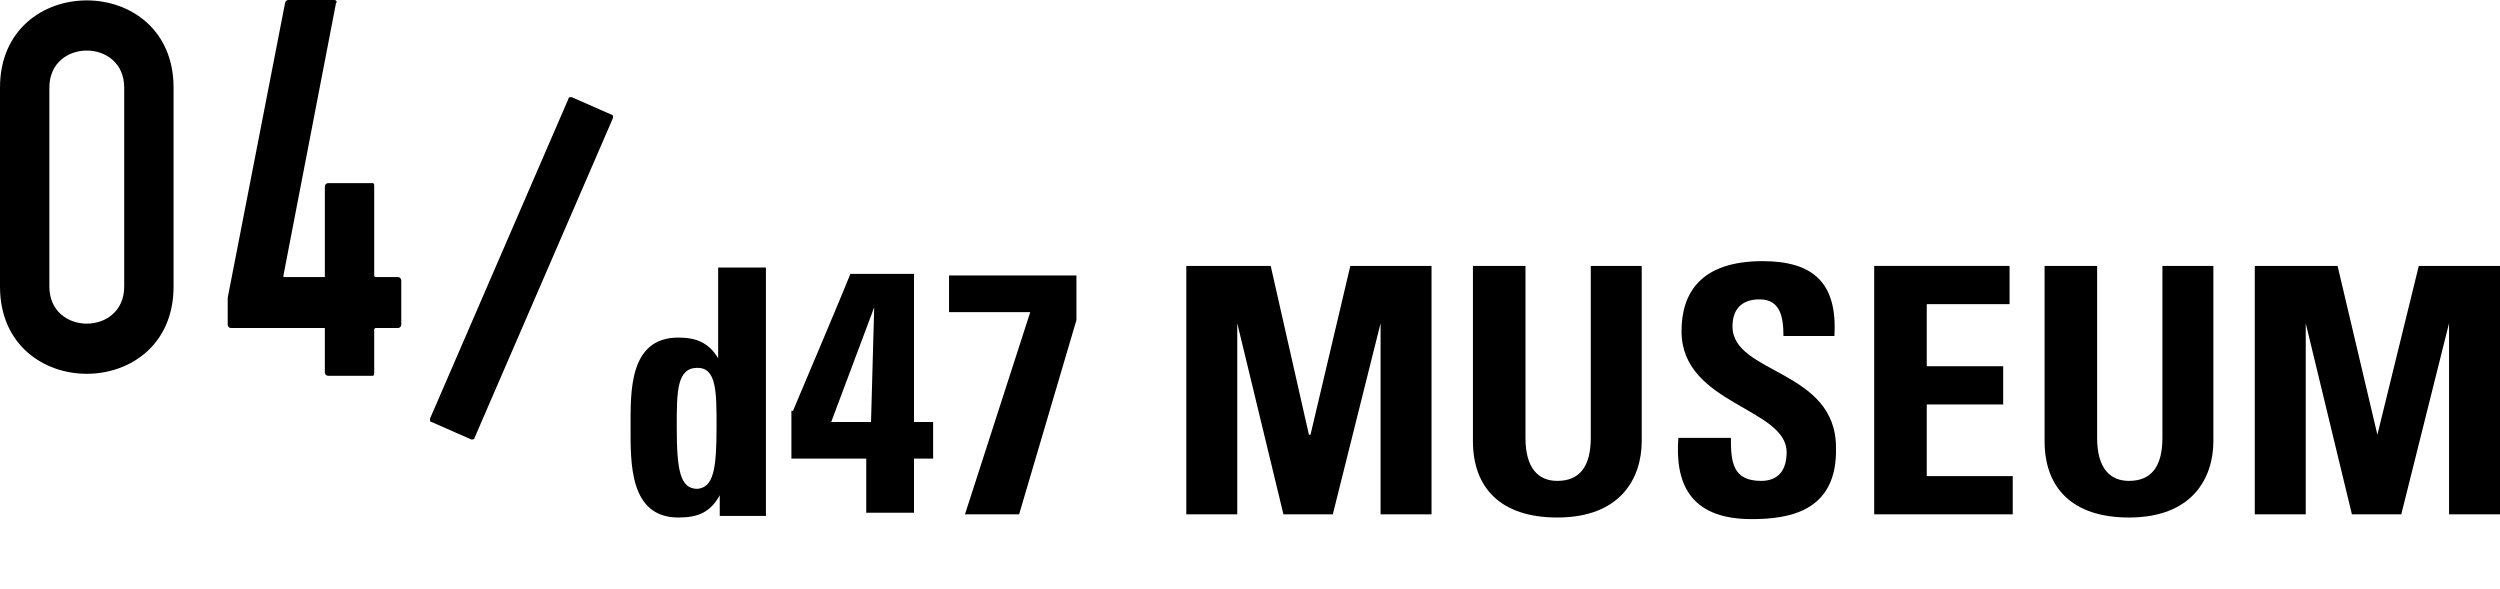
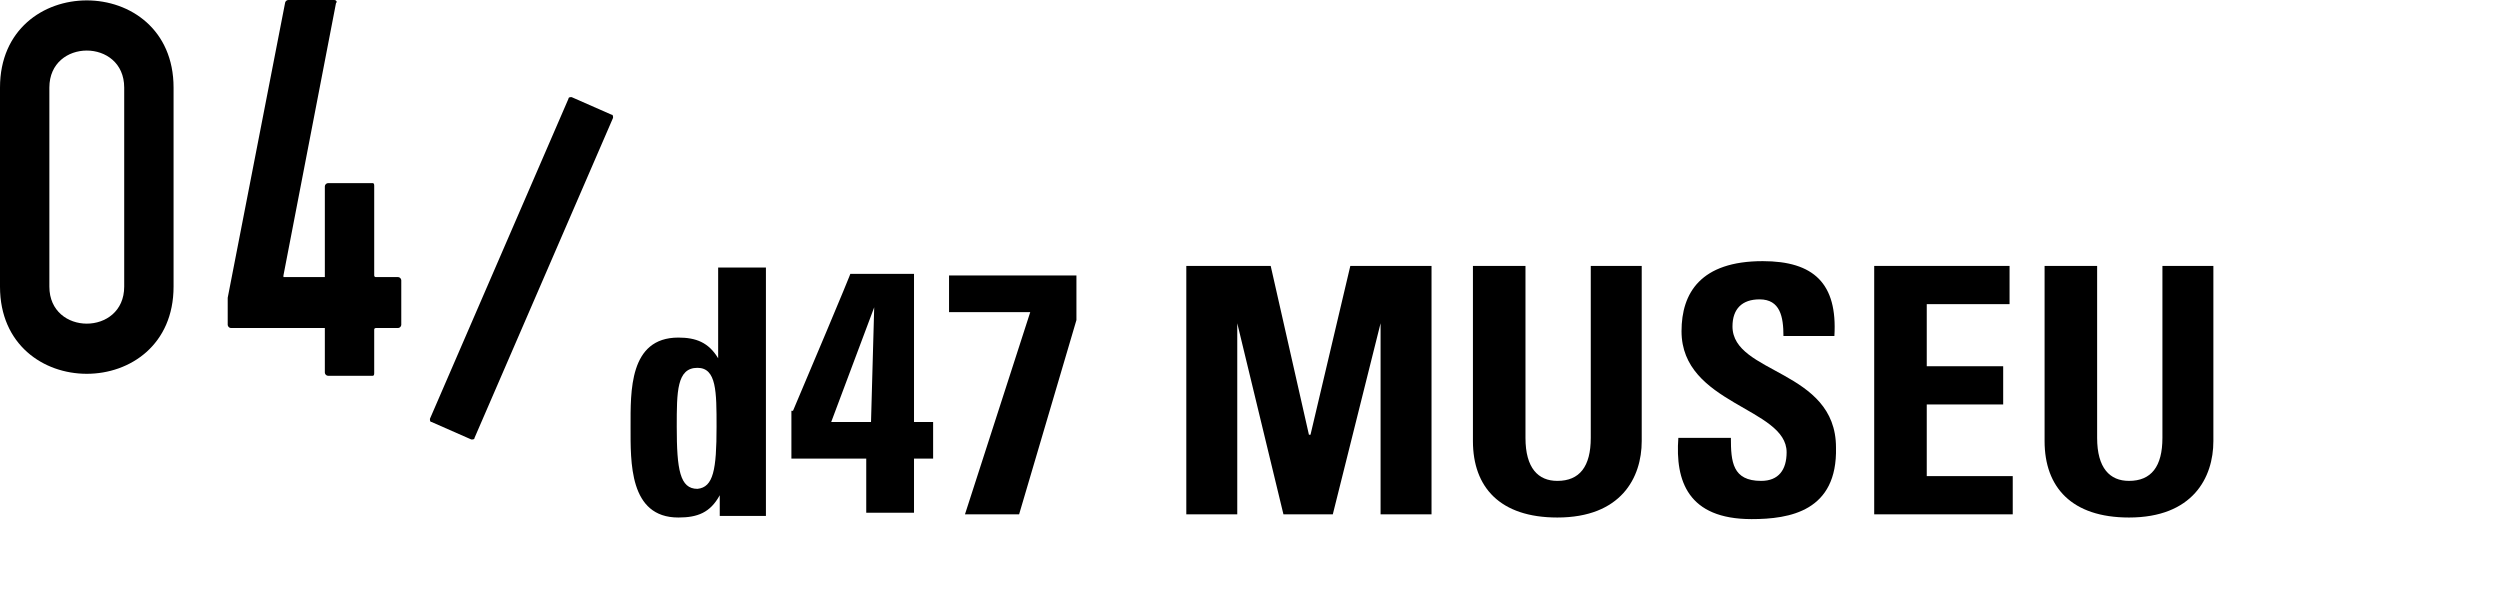
<svg xmlns="http://www.w3.org/2000/svg" version="1.1" id="レイヤー_1" x="0px" y="0px" viewBox="0 0 157 37" style="enable-background:new 0 0 157 37;" xml:space="preserve">
  <g>
    <path d="M10.9,5.5V18c0,7.3-10.9,7.3-10.9,0V5.5C0-1.8,10.9-1.8,10.9,5.5 M7.8,5.5c0-3.1-4.7-3.1-4.7,0V18c0,3.1,4.7,3.1,4.7,0V5.5   z" />
    <g>
      <path d="M25,17.4c0.1,0,0.2,0.1,0.2,0.2v2.8c0,0.1-0.1,0.2-0.2,0.2h-1.4c0,0-0.1,0-0.1,0.1v2.7c0,0.1,0,0.2-0.1,0.2h-2.8    c-0.1,0-0.2-0.1-0.2-0.2v-2.7c0,0,0-0.1,0-0.1h-5.9c-0.1,0-0.2-0.1-0.2-0.2v-1.4c0-0.1,0-0.2,0-0.3l3.6-18.5    c0-0.1,0.1-0.2,0.2-0.2h2.9c0.1,0,0.2,0.1,0.1,0.2l-3.3,17.1c0,0,0,0.1,0,0.1h2.6c0,0,0,0,0-0.1v-5.6c0-0.1,0.1-0.2,0.2-0.2h2.8    c0.1,0,0.1,0.1,0.1,0.2v5.6c0,0,0,0.1,0.1,0.1H25z" />
    </g>
    <g>
      <path d="M38.4,7.2c0.1,0,0.1,0.1,0.1,0.2l-8.7,20.1c0,0.1-0.1,0.1-0.2,0.1l-2.5-1.1c-0.1,0-0.1-0.1-0.1-0.2l8.7-20.1    c0-0.1,0.1-0.1,0.2-0.1L38.4,7.2z" />
    </g>
    <g>
-       <polygon points="141.6,32.3 141.6,16.7 146.8,16.7 149.3,27.3 149.3,27.3 151.9,16.7 157,16.7 157,32.3 153.8,32.3 153.8,20.3     153.8,20.3 150.8,32.3 147.7,32.3 144.8,20.3 144.8,20.3 144.8,32.3   " />
-     </g>
+       </g>
    <g>
      <polygon points="67.6,20.1 64,32.3 60.6,32.3 64.7,19.6 59.6,19.6 59.6,17.3 67.6,17.3   " />
    </g>
    <g>
      <path d="M49.8,25.8c3.6-8.5,3.6-8.6,3.6-8.6h4v9.3h1.2v2.3h-1.2v3.4h-3v-3.4h-4.7V25.8z M54.7,26.5l0.2-7.2h0l-2.7,7.2H54.7z" />
    </g>
    <path d="M110,32.6c-4,0-4.8-2.4-4.6-5.1h3.3c0,1.5,0.1,2.7,1.9,2.7c1.1,0,1.6-0.7,1.6-1.8c0-2.8-6.6-3-6.6-7.6   c0-2.4,1.2-4.4,5.1-4.4c3.2,0,4.7,1.4,4.5,4.7H112c0-1.2-0.2-2.3-1.5-2.3c-1.1,0-1.7,0.6-1.7,1.7c0,3,6.5,2.7,6.5,7.6   C115.4,32.1,112.4,32.6,110,32.6" />
    <g>
      <path d="M139,16.7v11c0,2.3-1.3,4.8-5.3,4.8c-3.6,0-5.3-1.9-5.3-4.8v-11h3.3v10.8c0,1.9,0.8,2.7,2,2.7c1.4,0,2.1-0.9,2.1-2.7V16.7    H139z" />
    </g>
    <path d="M45.2,32.3v-1.2h0c-0.6,1.1-1.4,1.4-2.6,1.4c-3.1,0-3-3.5-3-5.7c0-2.2-0.1-5.6,3-5.6c1.1,0,1.9,0.3,2.5,1.3h0v-5.7h3v15.6   H45.2z M45,26.8c0-2.2,0-3.7-1.2-3.7c-1.3,0-1.3,1.5-1.3,3.7c0,2.7,0.2,3.9,1.3,3.9C44.8,30.6,45,29.5,45,26.8" />
    <g>
      <polygon points="74.5,32.3 74.5,16.7 79.8,16.7 82.2,27.3 82.3,27.3 84.8,16.7 89.9,16.7 89.9,32.3 86.7,32.3 86.7,20.3     86.7,20.3 83.7,32.3 80.6,32.3 77.7,20.3 77.7,20.3 77.7,32.3   " />
    </g>
    <g>
      <polygon points="117.7,32.3 117.7,16.7 126.2,16.7 126.2,19.1 121,19.1 121,23 125.8,23 125.8,25.4 121,25.4 121,29.9 126.4,29.9     126.4,32.3   " />
    </g>
    <g>
      <path d="M103.1,16.7v11c0,2.3-1.3,4.8-5.3,4.8c-3.6,0-5.3-1.9-5.3-4.8v-11h3.3v10.8c0,1.9,0.8,2.7,2,2.7c1.4,0,2.1-0.9,2.1-2.7    V16.7H103.1z" />
    </g>
  </g>
</svg>